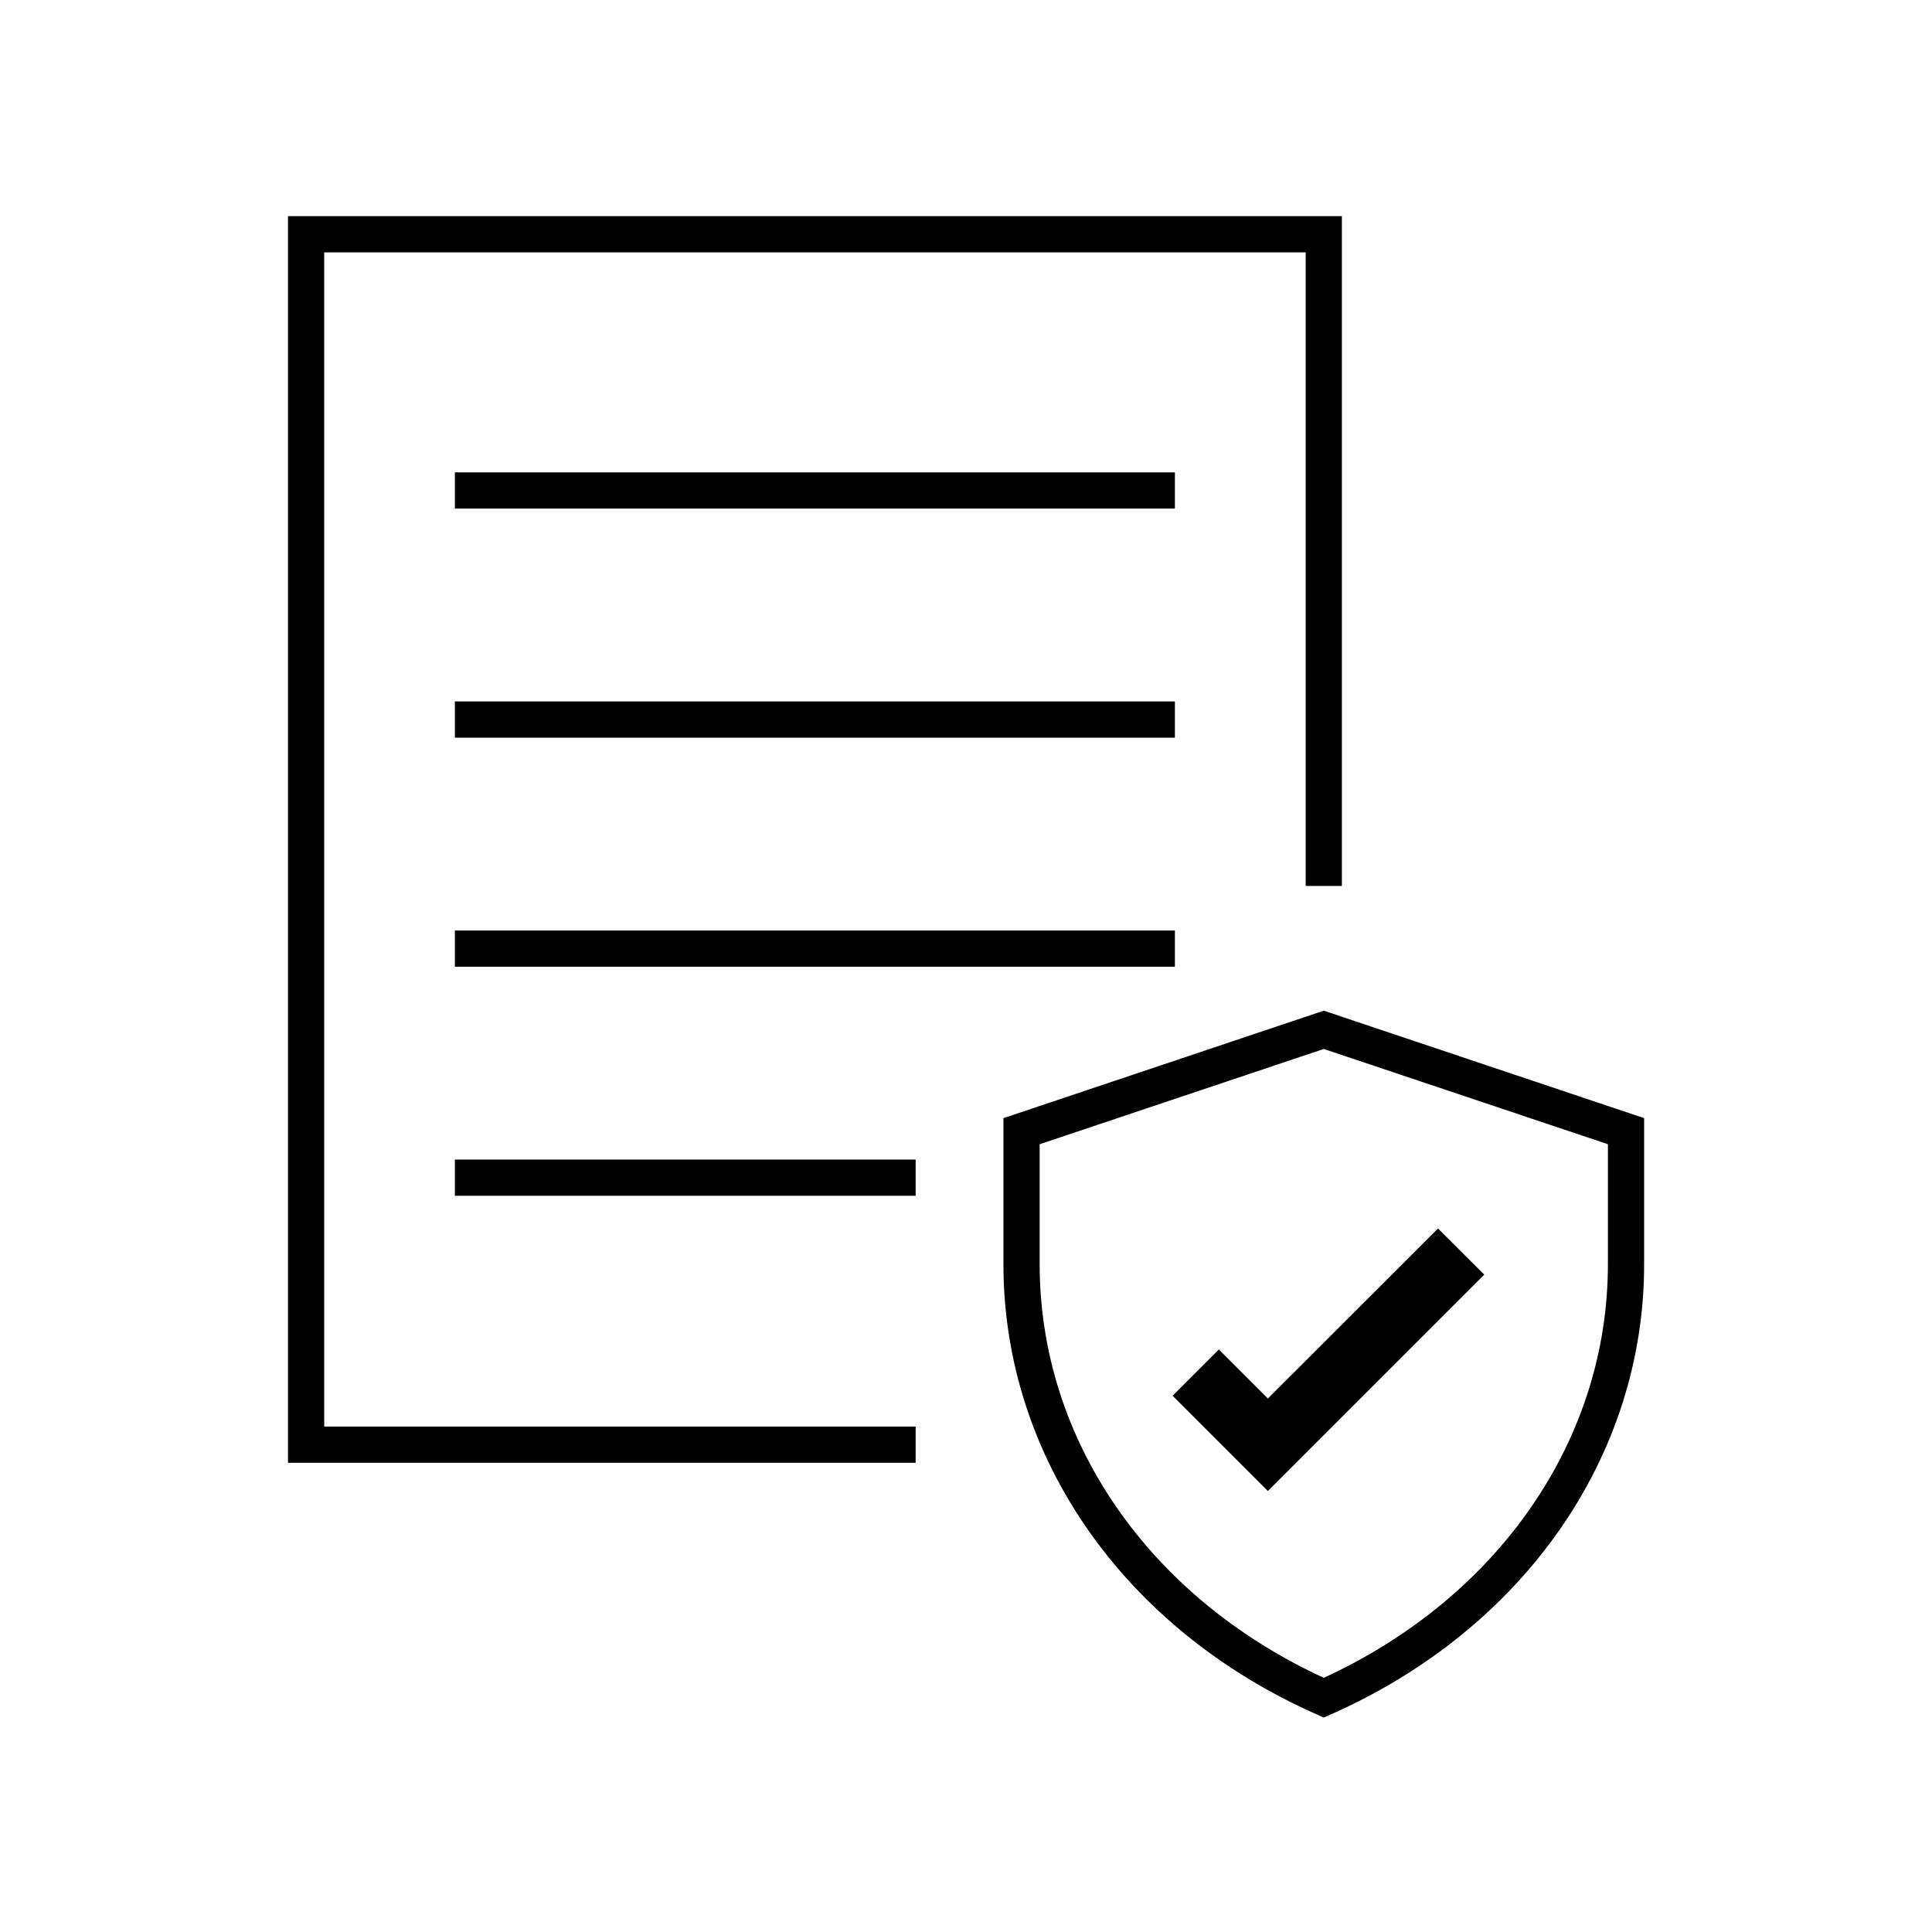
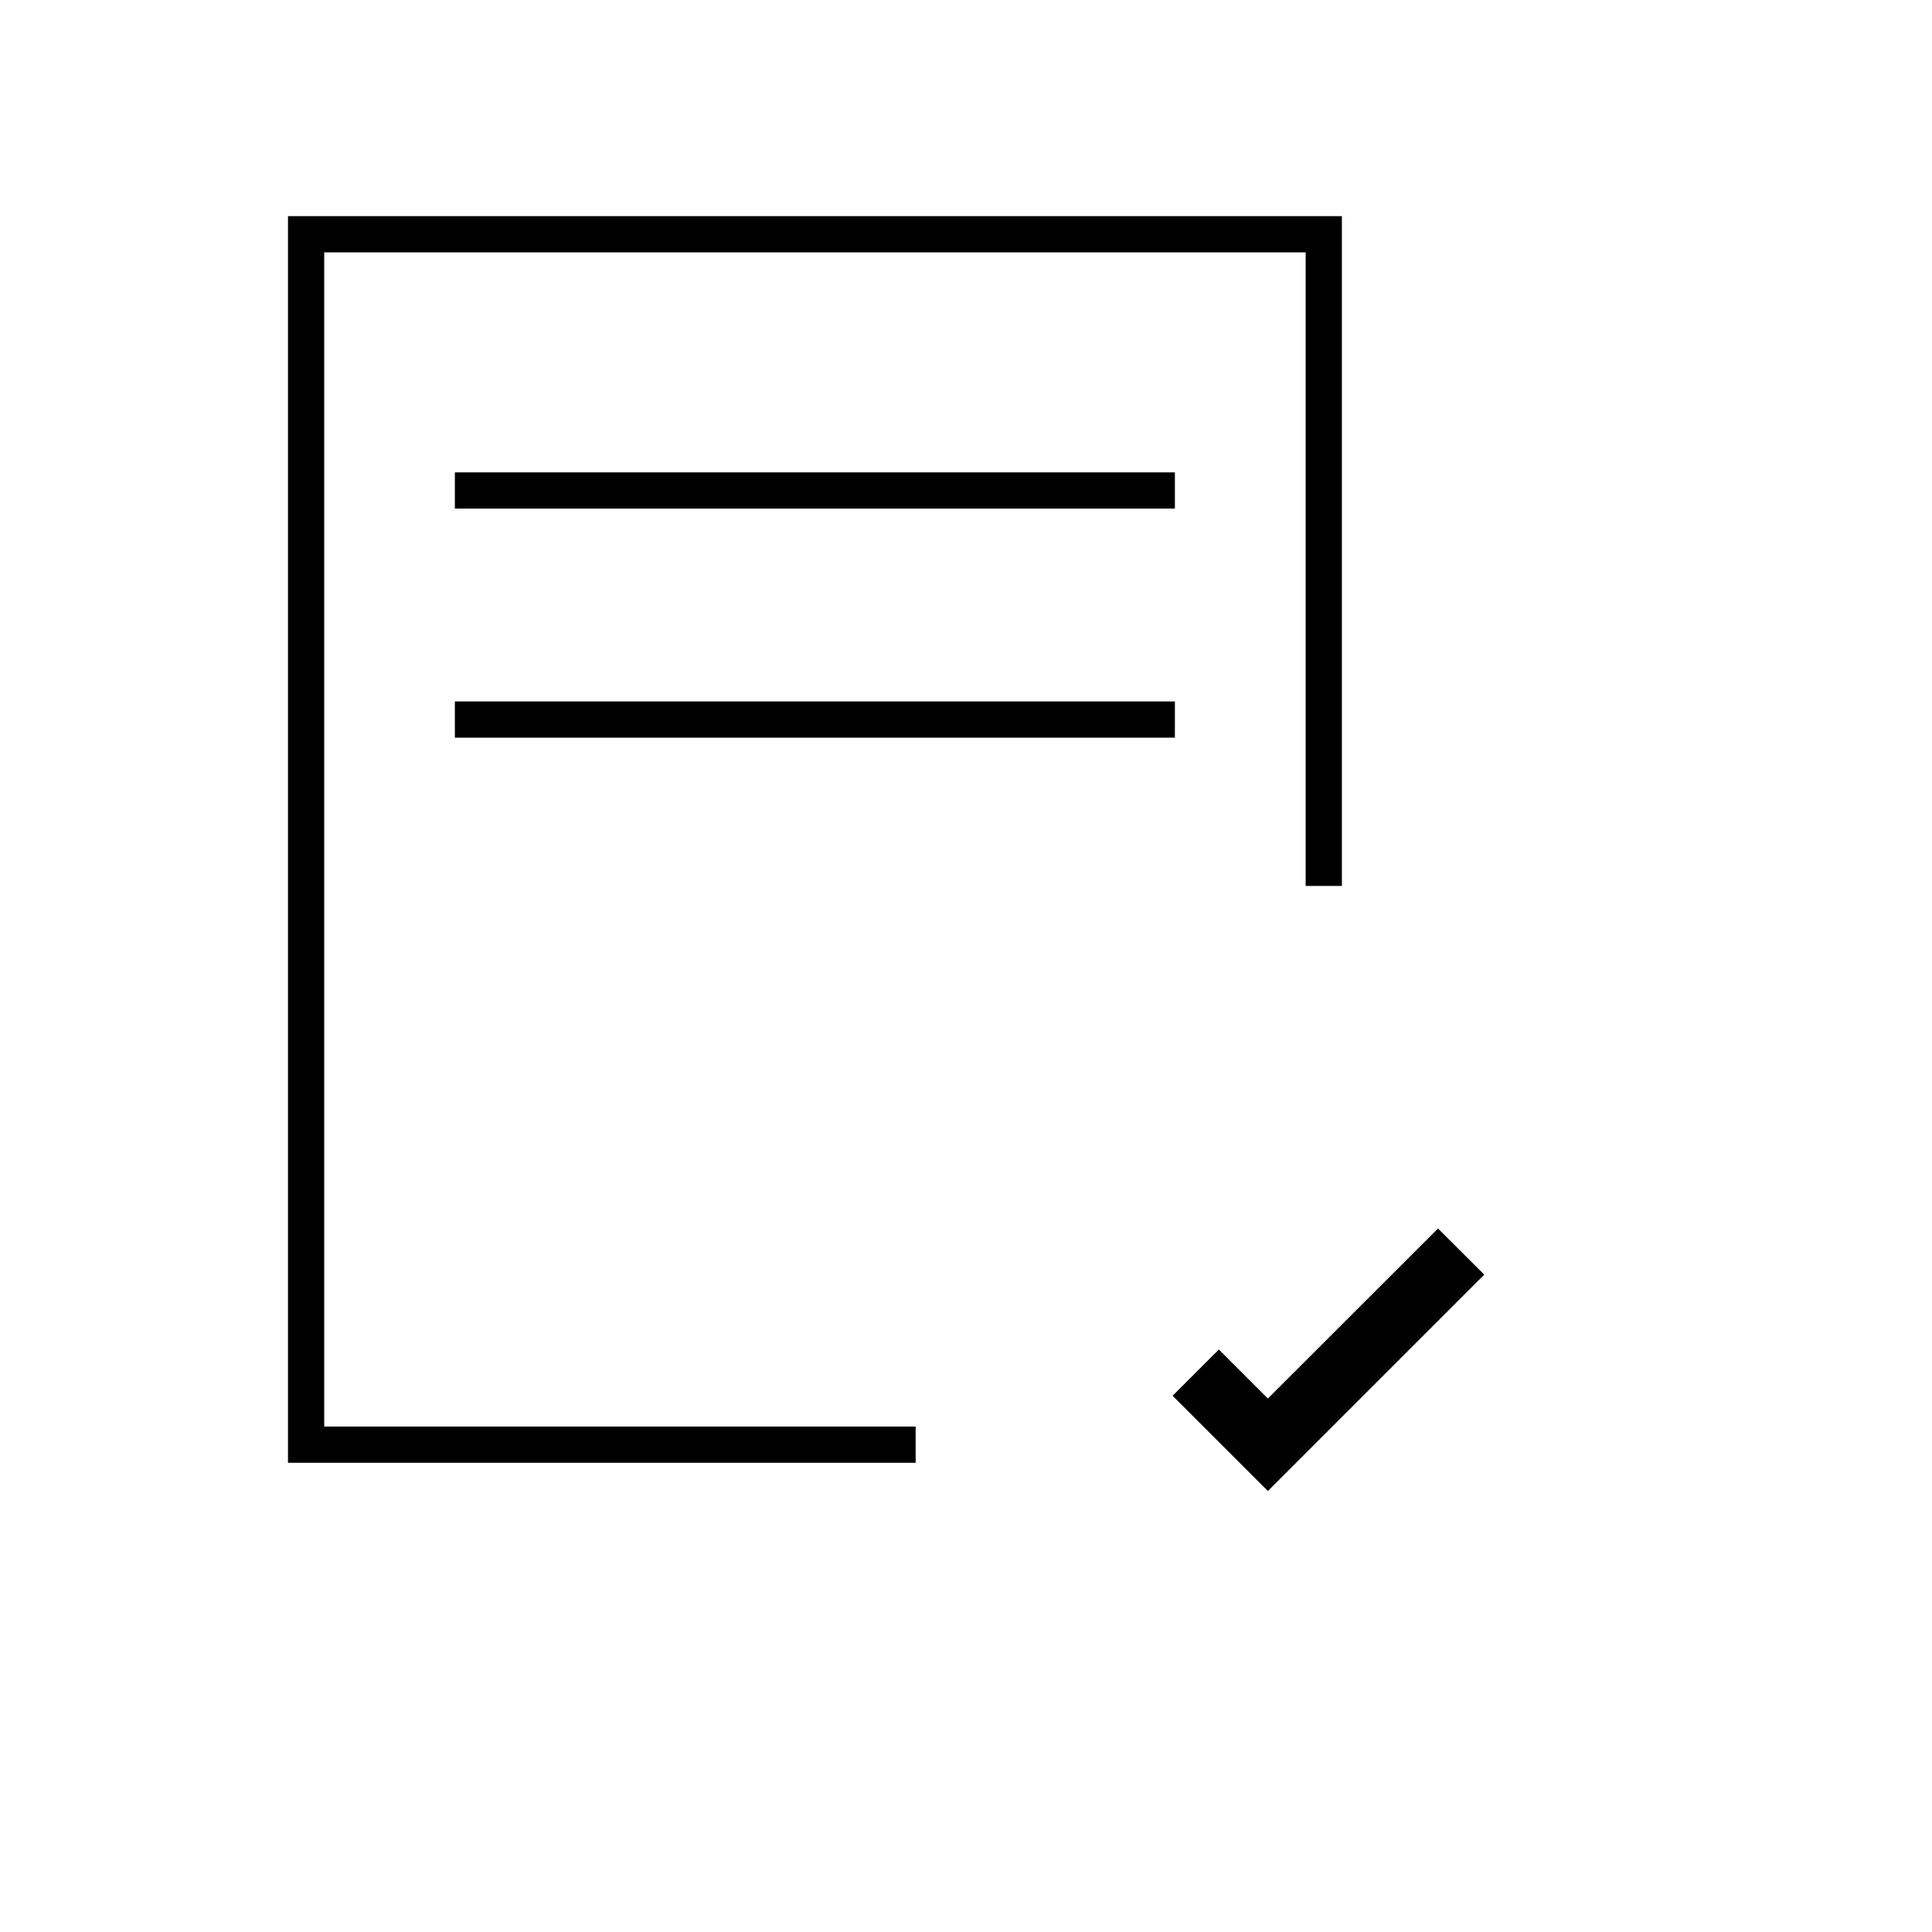
<svg xmlns="http://www.w3.org/2000/svg" id="Layer_1" data-name="Layer 1" viewBox="0 0 160 160">
  <polygon points="75.83 121.14 23.85 121.14 23.85 17.9 111.13 17.9 111.13 73.37 108.13 73.37 108.13 20.9 26.85 20.9 26.85 118.14 75.83 118.14 75.83 121.14" />
  <rect x="37.67" y="58.09" width="59.63" height="3" />
-   <rect x="37.67" y="77.06" width="59.63" height="3" />
  <rect x="37.67" y="39.12" width="59.63" height="3" />
-   <rect x="37.67" y="96.03" width="38.16" height="3" />
  <g>
    <polygon points="105 123.48 97.11 115.59 100.94 111.76 105 115.82 119.09 101.74 122.92 105.56 105 123.48" />
-     <path d="M109.63,142.24l-.61-.27c-15.99-7.09-25.92-21.37-25.92-37.27v-12.1l26.53-8.9,26.53,8.9v12.1c0,15.9-9.93,30.18-25.92,37.27l-.61.27ZM86.1,94.76v9.94c0,14.5,9,27.56,23.53,34.25,14.53-6.69,23.53-19.75,23.53-34.25v-9.94l-23.53-7.89-23.53,7.89Z" />
  </g>
</svg>